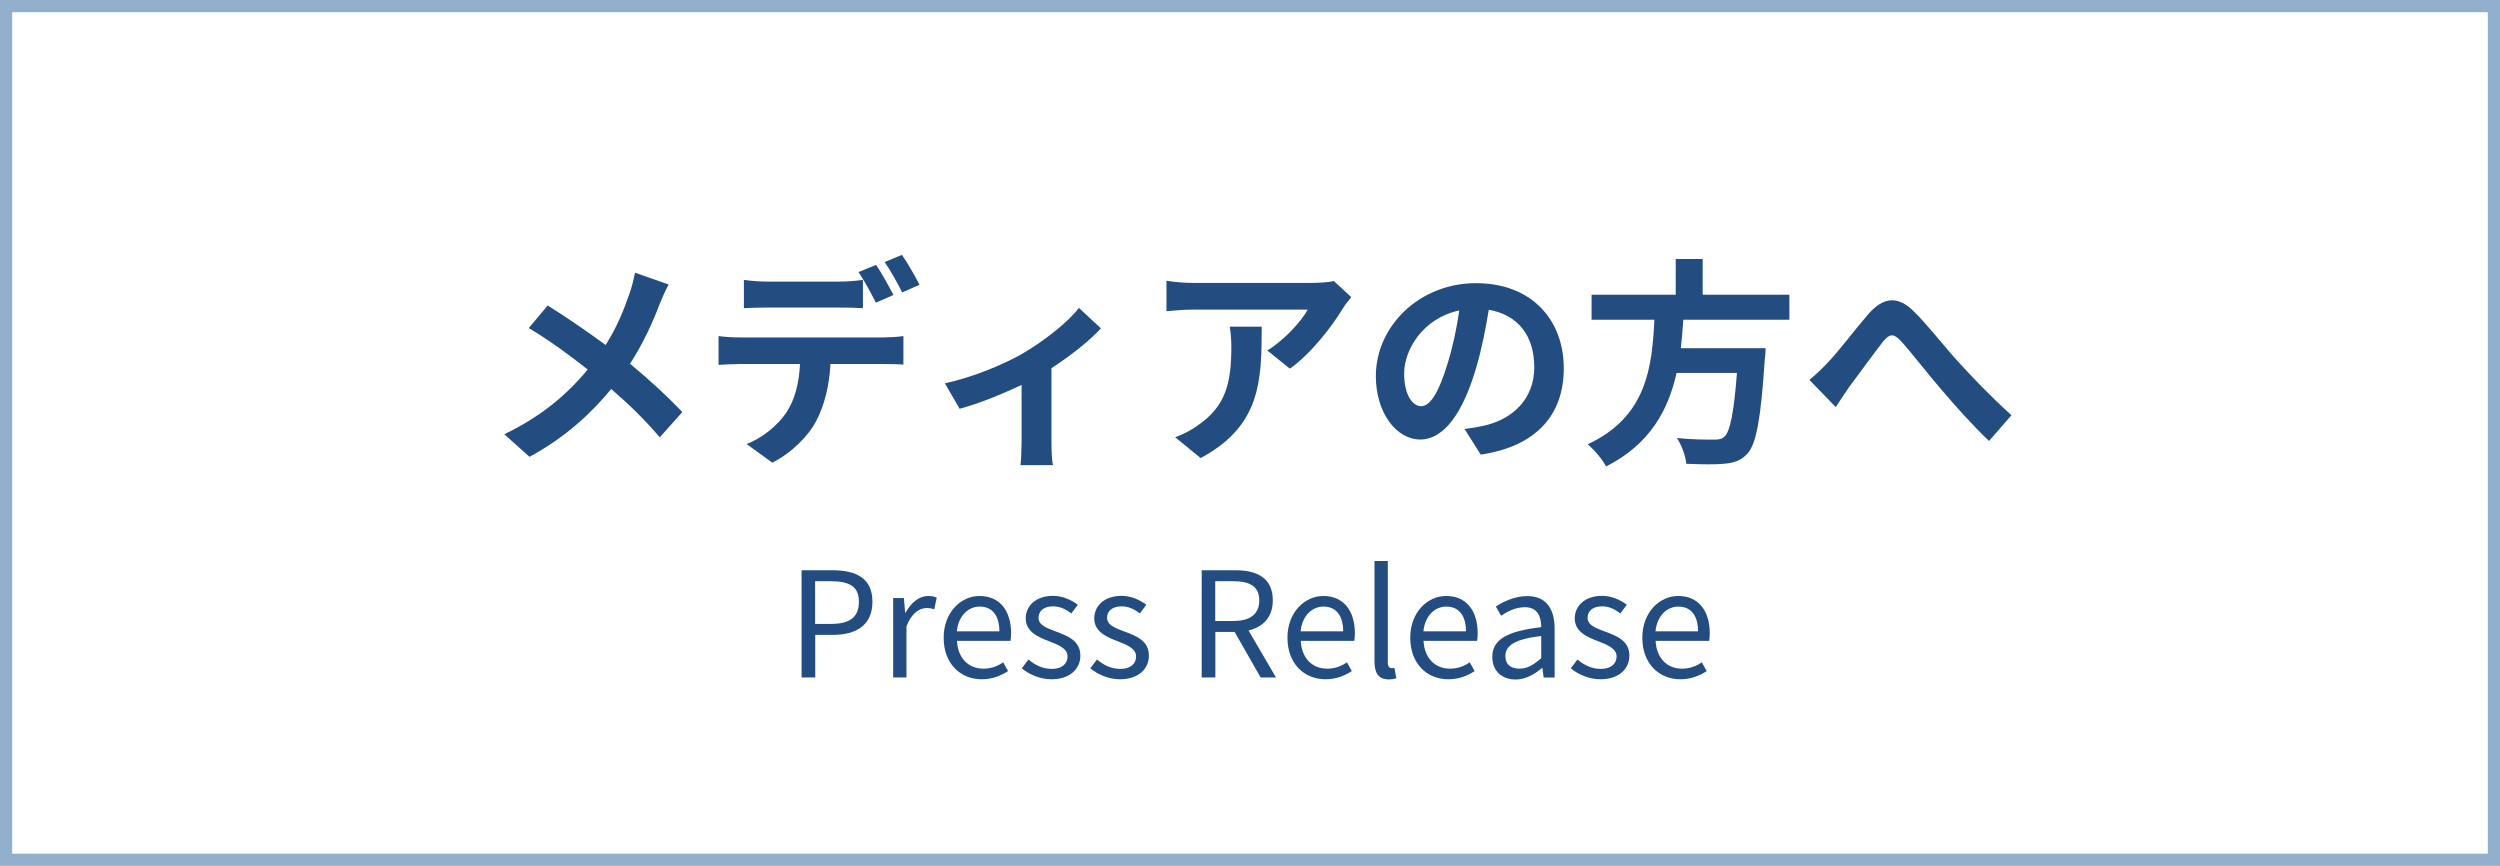
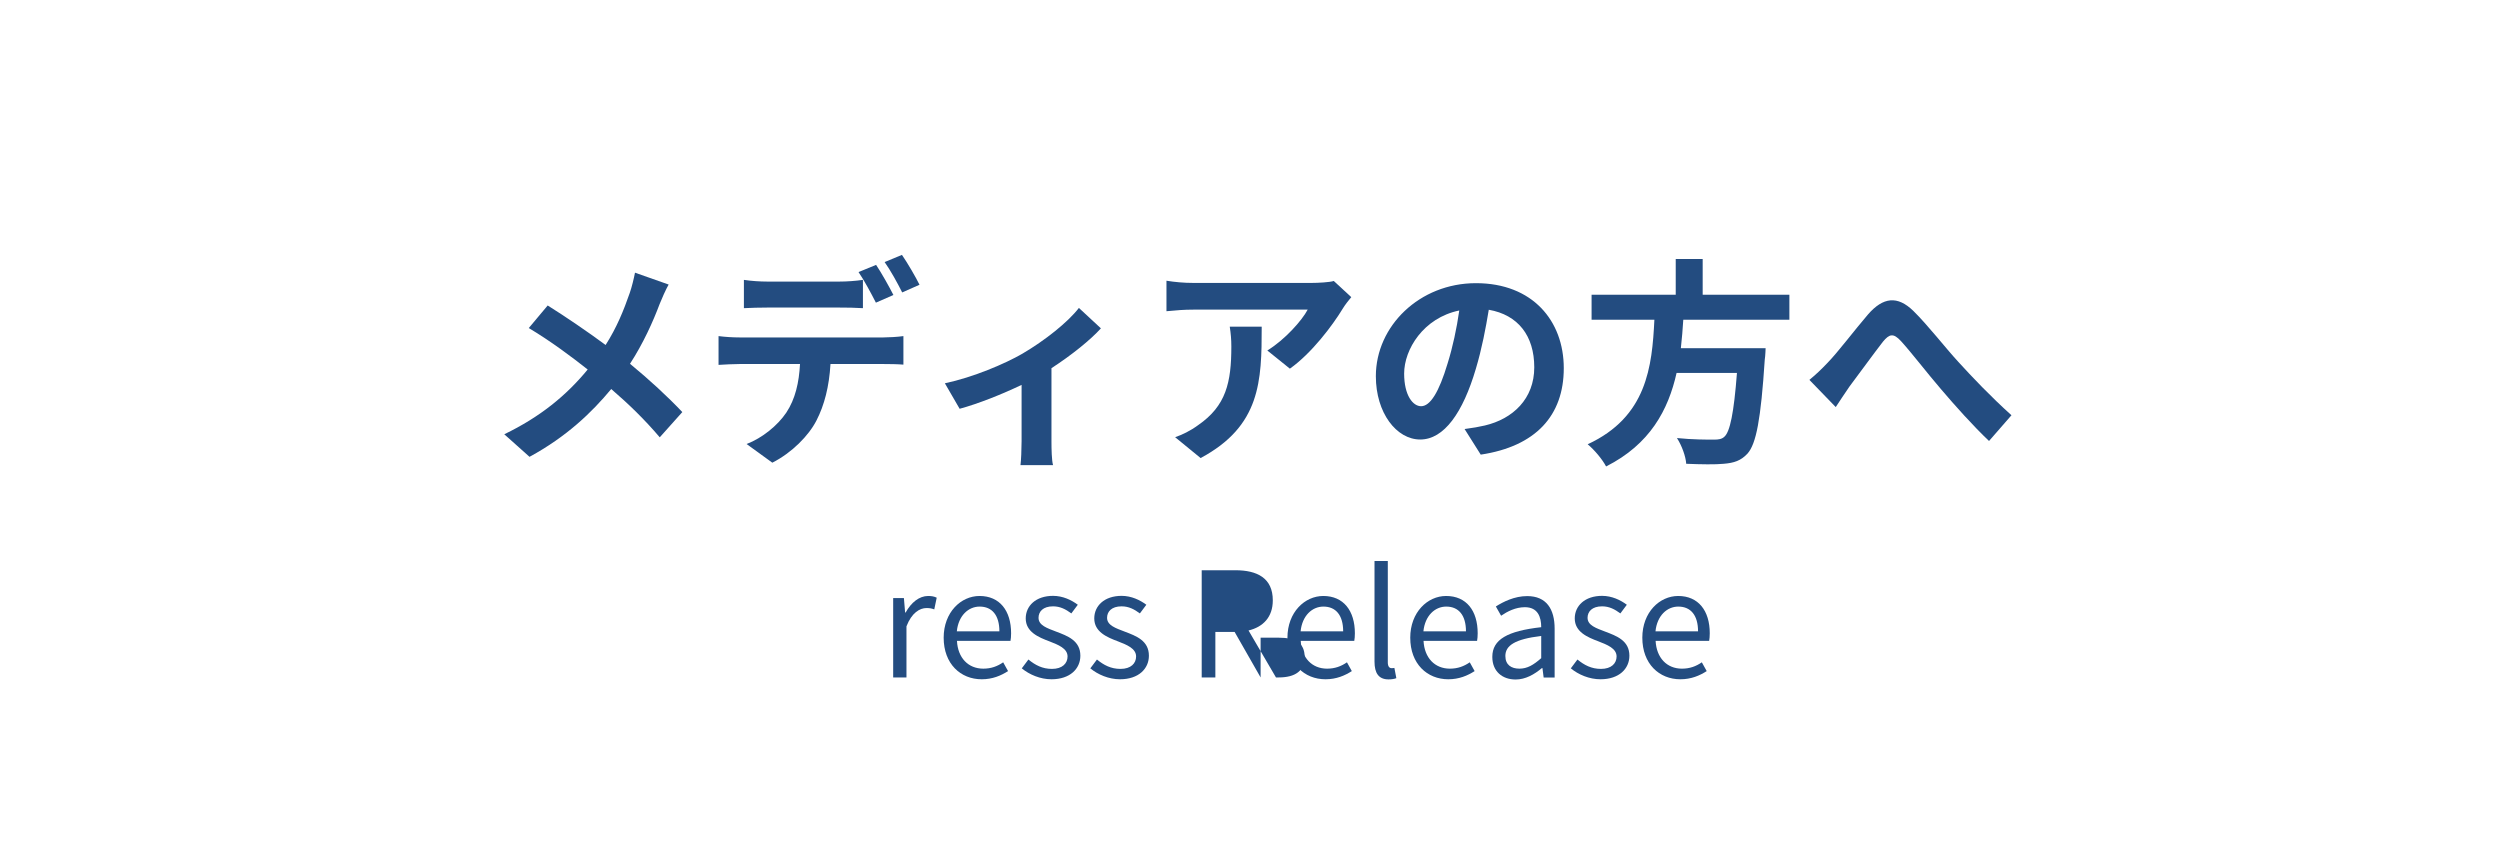
<svg xmlns="http://www.w3.org/2000/svg" id="_レイヤー_2" viewBox="0 0 205 71">
  <defs>
    <style>.cls-1{fill:none;stroke:#93afce;stroke-miterlimit:10;}.cls-2{fill:#234c80;}</style>
  </defs>
  <g id="_レイヤー_1-2">
    <g>
      <g>
        <path class="cls-2" d="M54.83,23.33c-.23,.4-.58,1.19-.74,1.6-.54,1.44-1.35,3.24-2.43,4.9,1.58,1.3,3.08,2.68,4.29,3.96l-1.85,2.07c-1.26-1.48-2.54-2.72-3.98-3.96-1.58,1.91-3.66,3.91-6.7,5.56l-2.07-1.85c2.94-1.42,5.08-3.17,6.84-5.31-1.28-1.01-2.99-2.3-4.83-3.4l1.55-1.85c1.44,.9,3.29,2.16,4.75,3.24,.92-1.44,1.49-2.86,1.98-4.27,.16-.45,.34-1.19,.43-1.66l2.75,.97Z" />
        <path class="cls-2" d="M72.44,27.67c.38,0,1.17-.04,1.64-.11v2.34c-.45-.04-1.13-.05-1.64-.05h-4.34c-.11,1.85-.5,3.37-1.15,4.63-.63,1.24-2.02,2.65-3.62,3.46l-2.11-1.53c1.28-.49,2.54-1.51,3.26-2.58,.74-1.12,1.04-2.47,1.12-3.98h-4.95c-.52,0-1.22,.04-1.73,.07v-2.36c.54,.07,1.17,.11,1.73,.11h11.79Zm-9.51-2.45c-.61,0-1.39,.02-1.93,.05v-2.32c.58,.09,1.31,.14,1.93,.14h5.89c.61,0,1.33-.05,1.94-.14v2.32c-.61-.04-1.31-.05-1.94-.05h-5.89Zm8.89-.41c-.38-.74-.94-1.8-1.42-2.5l1.44-.59c.45,.67,1.08,1.8,1.42,2.47l-1.44,.63Zm2.16-.83c-.38-.76-.95-1.8-1.44-2.49l1.42-.59c.47,.68,1.13,1.82,1.44,2.45l-1.42,.63Z" />
        <path class="cls-2" d="M90.27,26.93c-.85,.94-2.41,2.2-4.05,3.26v6c0,.63,.02,1.58,.13,1.95h-2.67c.05-.36,.09-1.31,.09-1.95v-4.63c-1.58,.76-3.56,1.55-5.08,1.96l-1.21-2.09c2.32-.49,4.93-1.6,6.36-2.43,1.84-1.08,3.73-2.58,4.63-3.75l1.8,1.67Z" />
        <path class="cls-2" d="M110.81,24.36c-.2,.23-.54,.67-.7,.94-.85,1.4-2.56,3.67-4.34,4.93l-1.85-1.49c1.44-.88,2.85-2.47,3.31-3.35h-9.38c-.76,0-1.35,.05-2.2,.13v-2.5c.68,.11,1.44,.18,2.2,.18h9.7c.5,0,1.49-.05,1.82-.16l1.44,1.33Zm-7.35,2.43c0,4.46-.09,8.14-5.01,10.77l-2.09-1.71c.58-.2,1.22-.5,1.89-.99,2.29-1.58,2.72-3.49,2.72-6.45,0-.56-.04-1.04-.13-1.62h2.61Z" />
        <path class="cls-2" d="M120.1,35.18c.68-.09,1.19-.18,1.66-.29,2.29-.54,4.05-2.18,4.05-4.77s-1.33-4.3-3.73-4.72c-.25,1.51-.56,3.17-1.06,4.84-1.06,3.6-2.61,5.8-4.56,5.8s-3.64-2.18-3.64-5.19c0-4.11,3.58-7.63,8.21-7.63s7.2,3.08,7.2,6.97-2.3,6.41-6.81,7.09l-1.33-2.11Zm-1.39-5.4c.41-1.31,.74-2.84,.95-4.32-2.95,.61-4.52,3.2-4.52,5.17,0,1.8,.72,2.68,1.39,2.68,.74,0,1.46-1.12,2.18-3.53Z" />
        <path class="cls-2" d="M138.03,26.21c-.05,.77-.11,1.57-.2,2.34h6.95s-.02,.65-.07,.94c-.32,4.9-.7,6.91-1.42,7.71-.54,.58-1.1,.76-1.94,.83-.67,.07-1.87,.05-3.08,0-.04-.61-.36-1.49-.76-2.11,1.24,.13,2.5,.13,3.02,.13,.4,0,.65-.04,.86-.23,.47-.4,.79-1.96,1.04-5.24h-4.95c-.68,3.04-2.18,5.85-5.78,7.67-.31-.59-.95-1.35-1.51-1.82,4.86-2.25,5.28-6.36,5.47-10.21h-5.15v-2.05h6.9v-2.93h2.21v2.93h7.11v2.05h-8.71Z" />
        <path class="cls-2" d="M149.87,29.74c.83-.85,2.21-2.68,3.31-3.96,1.24-1.42,2.41-1.55,3.71-.29,1.21,1.19,2.63,3.03,3.69,4.18,1.13,1.24,2.65,2.84,4.36,4.38l-1.84,2.11c-1.28-1.21-2.81-2.92-3.94-4.25-1.12-1.3-2.43-3.01-3.28-3.94-.63-.68-.95-.59-1.48,.05-.7,.9-1.98,2.66-2.74,3.67-.41,.58-.81,1.22-1.13,1.69l-2.16-2.23c.52-.43,.95-.83,1.49-1.4Z" />
      </g>
      <g>
-         <path class="cls-2" d="M65.73,46.76h2.51c1.98,0,3.3,.66,3.3,2.58s-1.32,2.72-3.24,2.72h-1.45v3.49h-1.12v-8.79Zm2.42,4.4c1.55,0,2.28-.56,2.28-1.82s-.78-1.68-2.33-1.68h-1.26v3.5h1.31Z" />
        <path class="cls-2" d="M73.22,49.04h.9l.1,1.19h.04c.46-.83,1.12-1.36,1.85-1.36,.29,0,.49,.04,.7,.14l-.2,.96c-.22-.08-.37-.11-.64-.11-.54,0-1.21,.38-1.64,1.5v4.19h-1.09v-6.51Z" />
        <path class="cls-2" d="M77.38,52.3c0-2.11,1.43-3.43,2.94-3.43,1.65,0,2.59,1.2,2.59,3.06,0,.24-.02,.47-.05,.62h-4.39c.07,1.39,.92,2.28,2.16,2.28,.64,0,1.15-.19,1.63-.52l.4,.72c-.58,.37-1.27,.67-2.16,.67-1.73,0-3.12-1.26-3.12-3.41Zm4.57-.53c0-1.32-.6-2.03-1.62-2.03-.92,0-1.74,.74-1.87,2.03h3.49Z" />
        <path class="cls-2" d="M83.79,54.8l.54-.72c.56,.46,1.15,.77,1.93,.77,.86,0,1.28-.46,1.28-1.02,0-.66-.77-.96-1.49-1.24-.91-.34-1.94-.78-1.94-1.88,0-1.03,.83-1.85,2.24-1.85,.8,0,1.51,.34,2.03,.73l-.53,.71c-.46-.34-.91-.58-1.5-.58-.82,0-1.19,.43-1.19,.94,0,.62,.71,.85,1.44,1.13,.95,.36,1.99,.74,1.99,1.98,0,1.06-.84,1.93-2.37,1.93-.92,0-1.81-.38-2.44-.9Z" />
        <path class="cls-2" d="M89.41,54.8l.54-.72c.56,.46,1.15,.77,1.93,.77,.86,0,1.28-.46,1.28-1.02,0-.66-.77-.96-1.49-1.24-.91-.34-1.94-.78-1.94-1.88,0-1.03,.83-1.85,2.24-1.85,.8,0,1.51,.34,2.03,.73l-.53,.71c-.46-.34-.91-.58-1.5-.58-.82,0-1.19,.43-1.19,.94,0,.62,.71,.85,1.44,1.13,.95,.36,1.99,.74,1.99,1.98,0,1.06-.84,1.93-2.37,1.93-.92,0-1.81-.38-2.44-.9Z" />
-         <path class="cls-2" d="M103.37,55.55l-2.13-3.73h-1.58v3.73h-1.12v-8.79h2.76c1.79,0,3.07,.64,3.07,2.47,0,1.37-.79,2.18-1.99,2.47l2.25,3.85h-1.26Zm-3.72-4.63h1.48c1.38,0,2.13-.55,2.13-1.69s-.76-1.57-2.13-1.57h-1.48v3.26Z" />
+         <path class="cls-2" d="M103.37,55.55l-2.13-3.73h-1.58v3.73h-1.12v-8.79h2.76c1.79,0,3.07,.64,3.07,2.47,0,1.37-.79,2.18-1.99,2.47l2.25,3.85h-1.26Zh1.48c1.38,0,2.13-.55,2.13-1.69s-.76-1.57-2.13-1.57h-1.48v3.26Z" />
        <path class="cls-2" d="M105.57,52.3c0-2.11,1.43-3.43,2.94-3.43,1.65,0,2.59,1.2,2.59,3.06,0,.24-.02,.47-.05,.62h-4.39c.07,1.39,.92,2.28,2.16,2.28,.64,0,1.15-.19,1.63-.52l.4,.72c-.58,.37-1.27,.67-2.16,.67-1.73,0-3.12-1.26-3.12-3.41Zm4.57-.53c0-1.32-.6-2.03-1.62-2.03-.92,0-1.74,.74-1.87,2.03h3.49Z" />
        <path class="cls-2" d="M112.71,54.25v-8.25h1.09v8.32c0,.34,.14,.47,.31,.47,.06,0,.11,0,.23-.02l.16,.84c-.16,.06-.35,.1-.64,.1-.82,0-1.15-.53-1.15-1.45Z" />
        <path class="cls-2" d="M115.64,52.3c0-2.11,1.43-3.43,2.94-3.43,1.66,0,2.59,1.2,2.59,3.06,0,.24-.02,.47-.05,.62h-4.39c.07,1.39,.92,2.28,2.16,2.28,.64,0,1.15-.19,1.63-.52l.4,.72c-.58,.37-1.27,.67-2.16,.67-1.73,0-3.12-1.26-3.12-3.41Zm4.57-.53c0-1.32-.6-2.03-1.62-2.03-.92,0-1.74,.74-1.87,2.03h3.49Z" />
        <path class="cls-2" d="M122.37,53.86c0-1.42,1.24-2.12,4.01-2.43,0-.84-.28-1.64-1.34-1.64-.76,0-1.44,.35-1.95,.7l-.43-.76c.6-.38,1.52-.85,2.57-.85,1.58,0,2.25,1.07,2.25,2.67v4.01h-.9l-.1-.78h-.04c-.62,.52-1.35,.94-2.16,.94-1.09,0-1.91-.67-1.91-1.85Zm4.01,.11v-1.82c-2.19,.26-2.94,.8-2.94,1.64,0,.74,.5,1.04,1.15,1.04s1.15-.3,1.79-.86Z" />
        <path class="cls-2" d="M128.81,54.8l.54-.72c.56,.46,1.15,.77,1.93,.77,.86,0,1.28-.46,1.28-1.02,0-.66-.77-.96-1.49-1.24-.91-.34-1.94-.78-1.94-1.88,0-1.03,.83-1.85,2.24-1.85,.8,0,1.51,.34,2.03,.73l-.53,.71c-.46-.34-.91-.58-1.5-.58-.82,0-1.19,.43-1.19,.94,0,.62,.71,.85,1.44,1.13,.95,.36,1.99,.74,1.99,1.98,0,1.06-.84,1.93-2.37,1.93-.92,0-1.81-.38-2.44-.9Z" />
        <path class="cls-2" d="M134.67,52.3c0-2.11,1.43-3.43,2.94-3.43,1.65,0,2.59,1.2,2.59,3.06,0,.24-.02,.47-.05,.62h-4.39c.07,1.39,.92,2.28,2.16,2.28,.64,0,1.15-.19,1.63-.52l.4,.72c-.58,.37-1.27,.67-2.16,.67-1.73,0-3.12-1.26-3.12-3.41Zm4.57-.53c0-1.32-.6-2.03-1.62-2.03-.92,0-1.74,.74-1.87,2.03h3.49Z" />
      </g>
-       <rect class="cls-1" x=".5" y=".5" width="204" height="70" />
    </g>
  </g>
</svg>